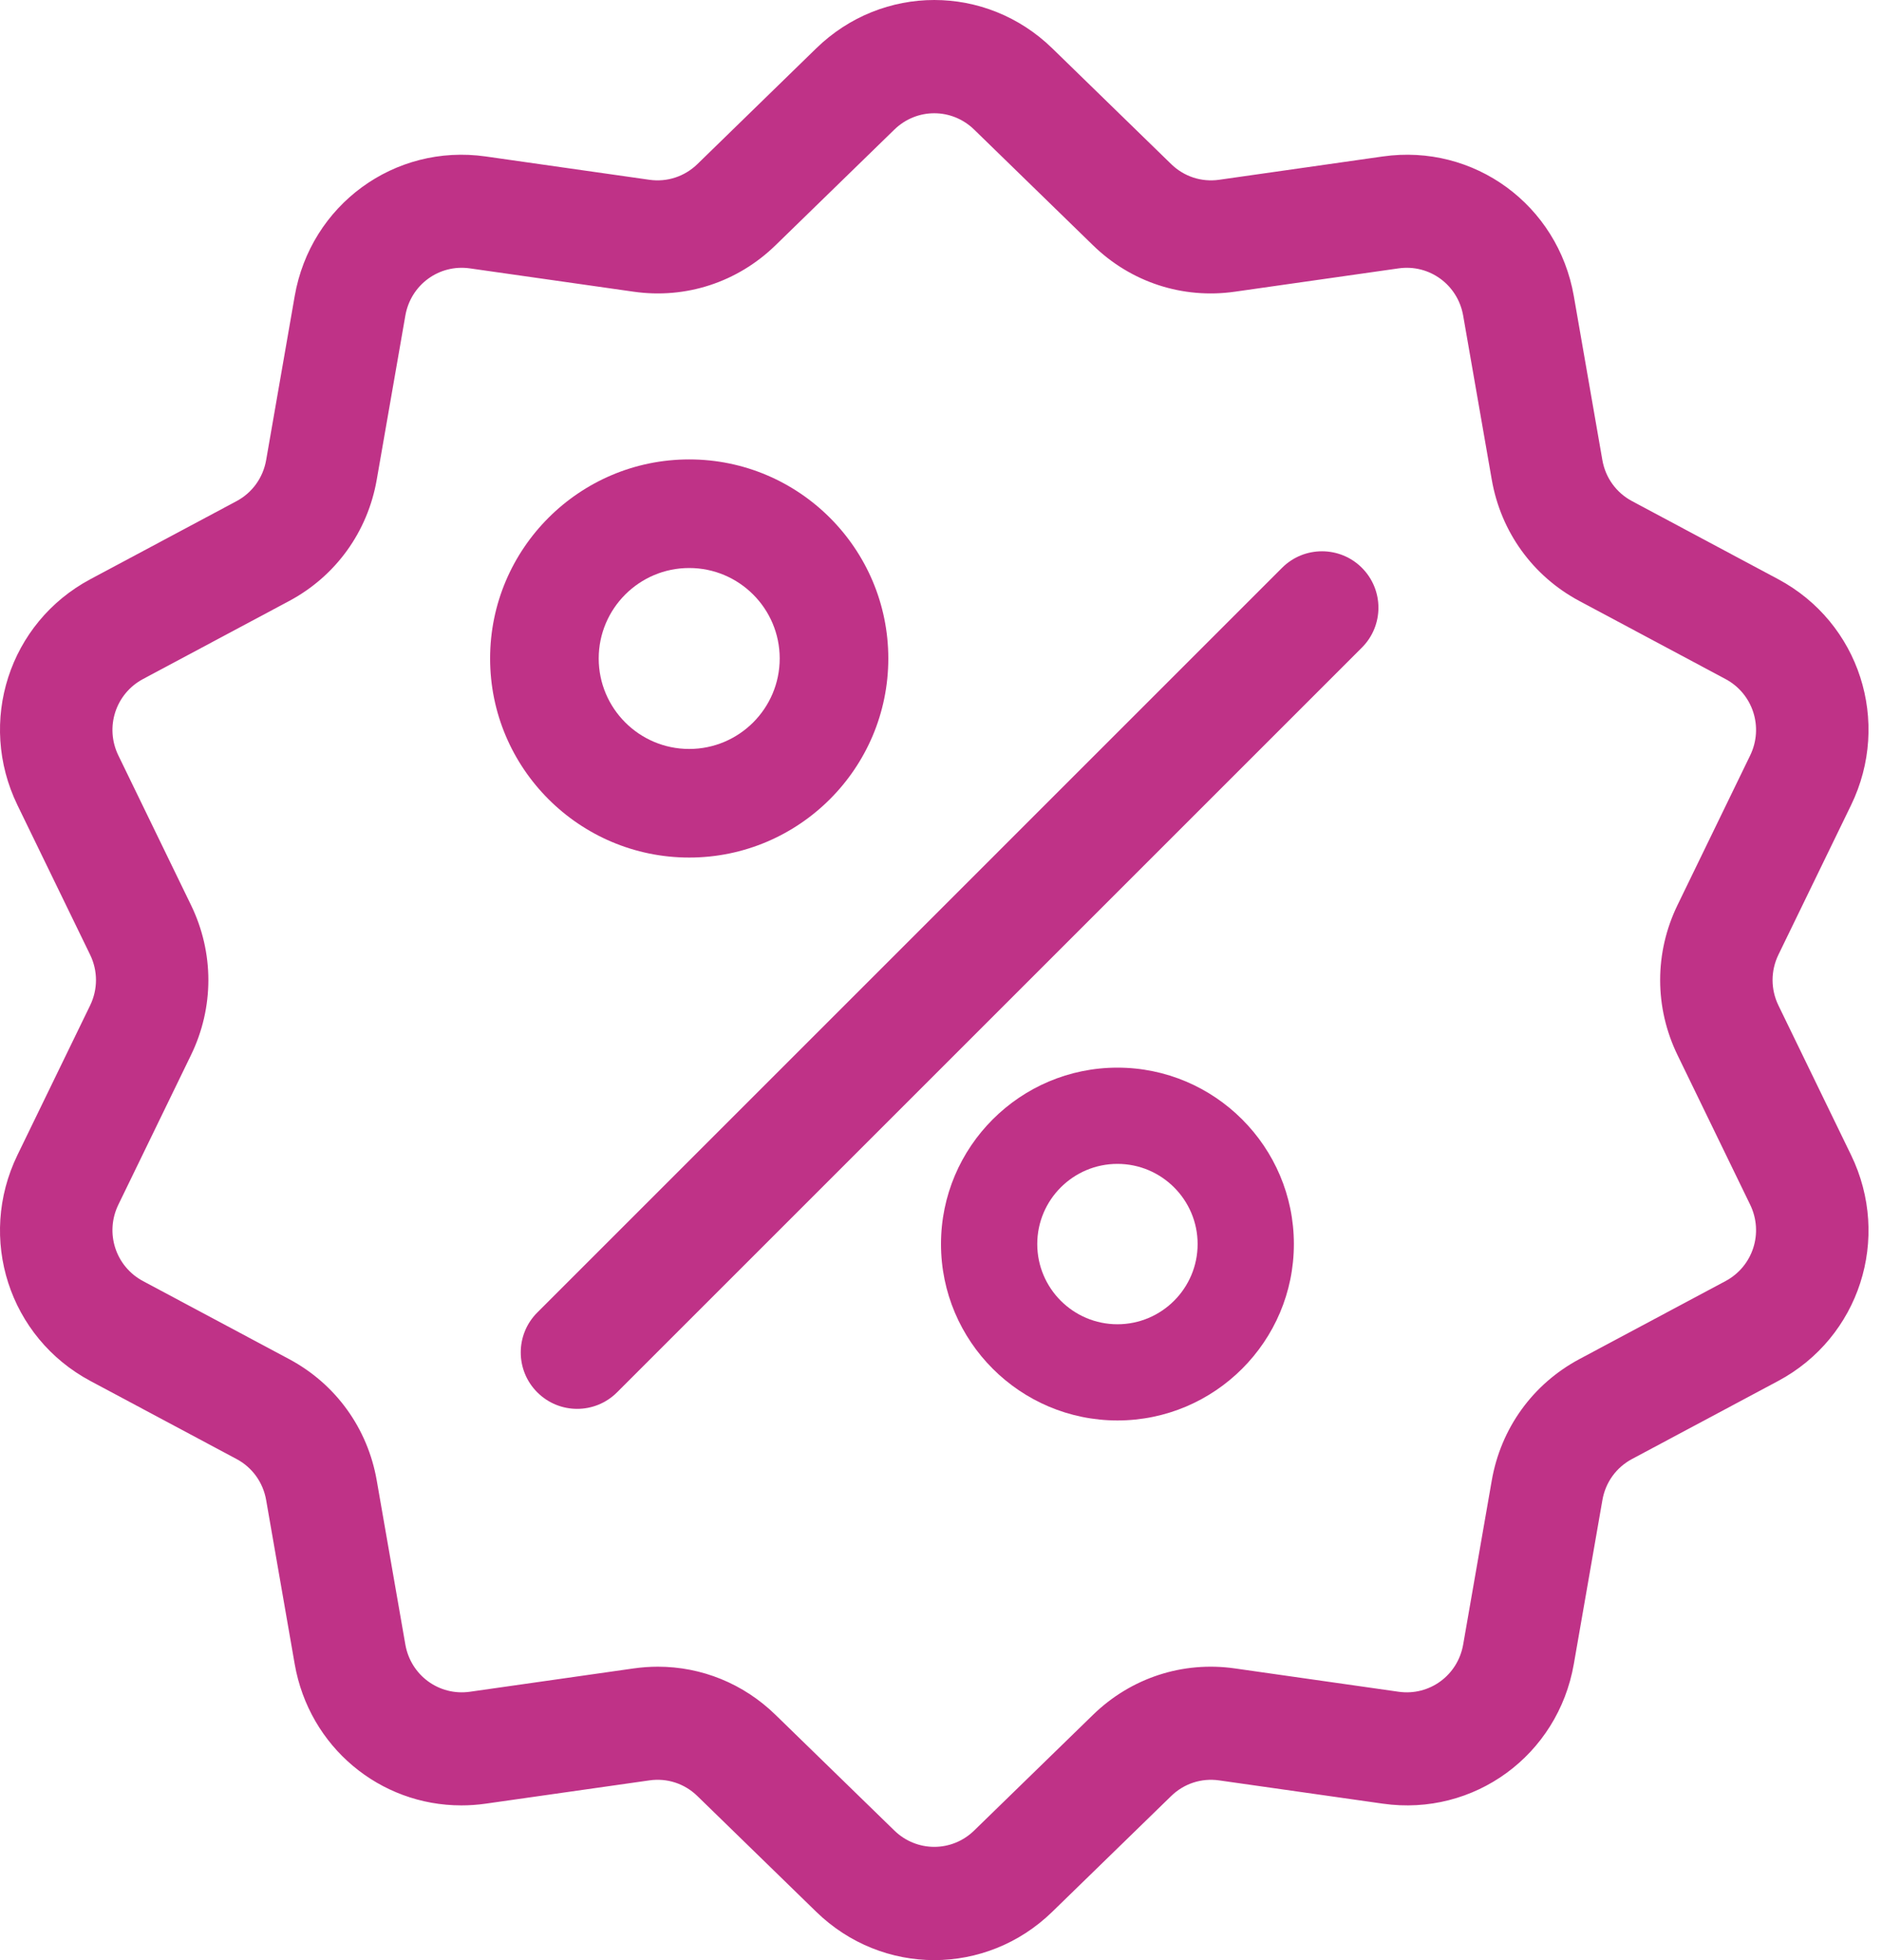
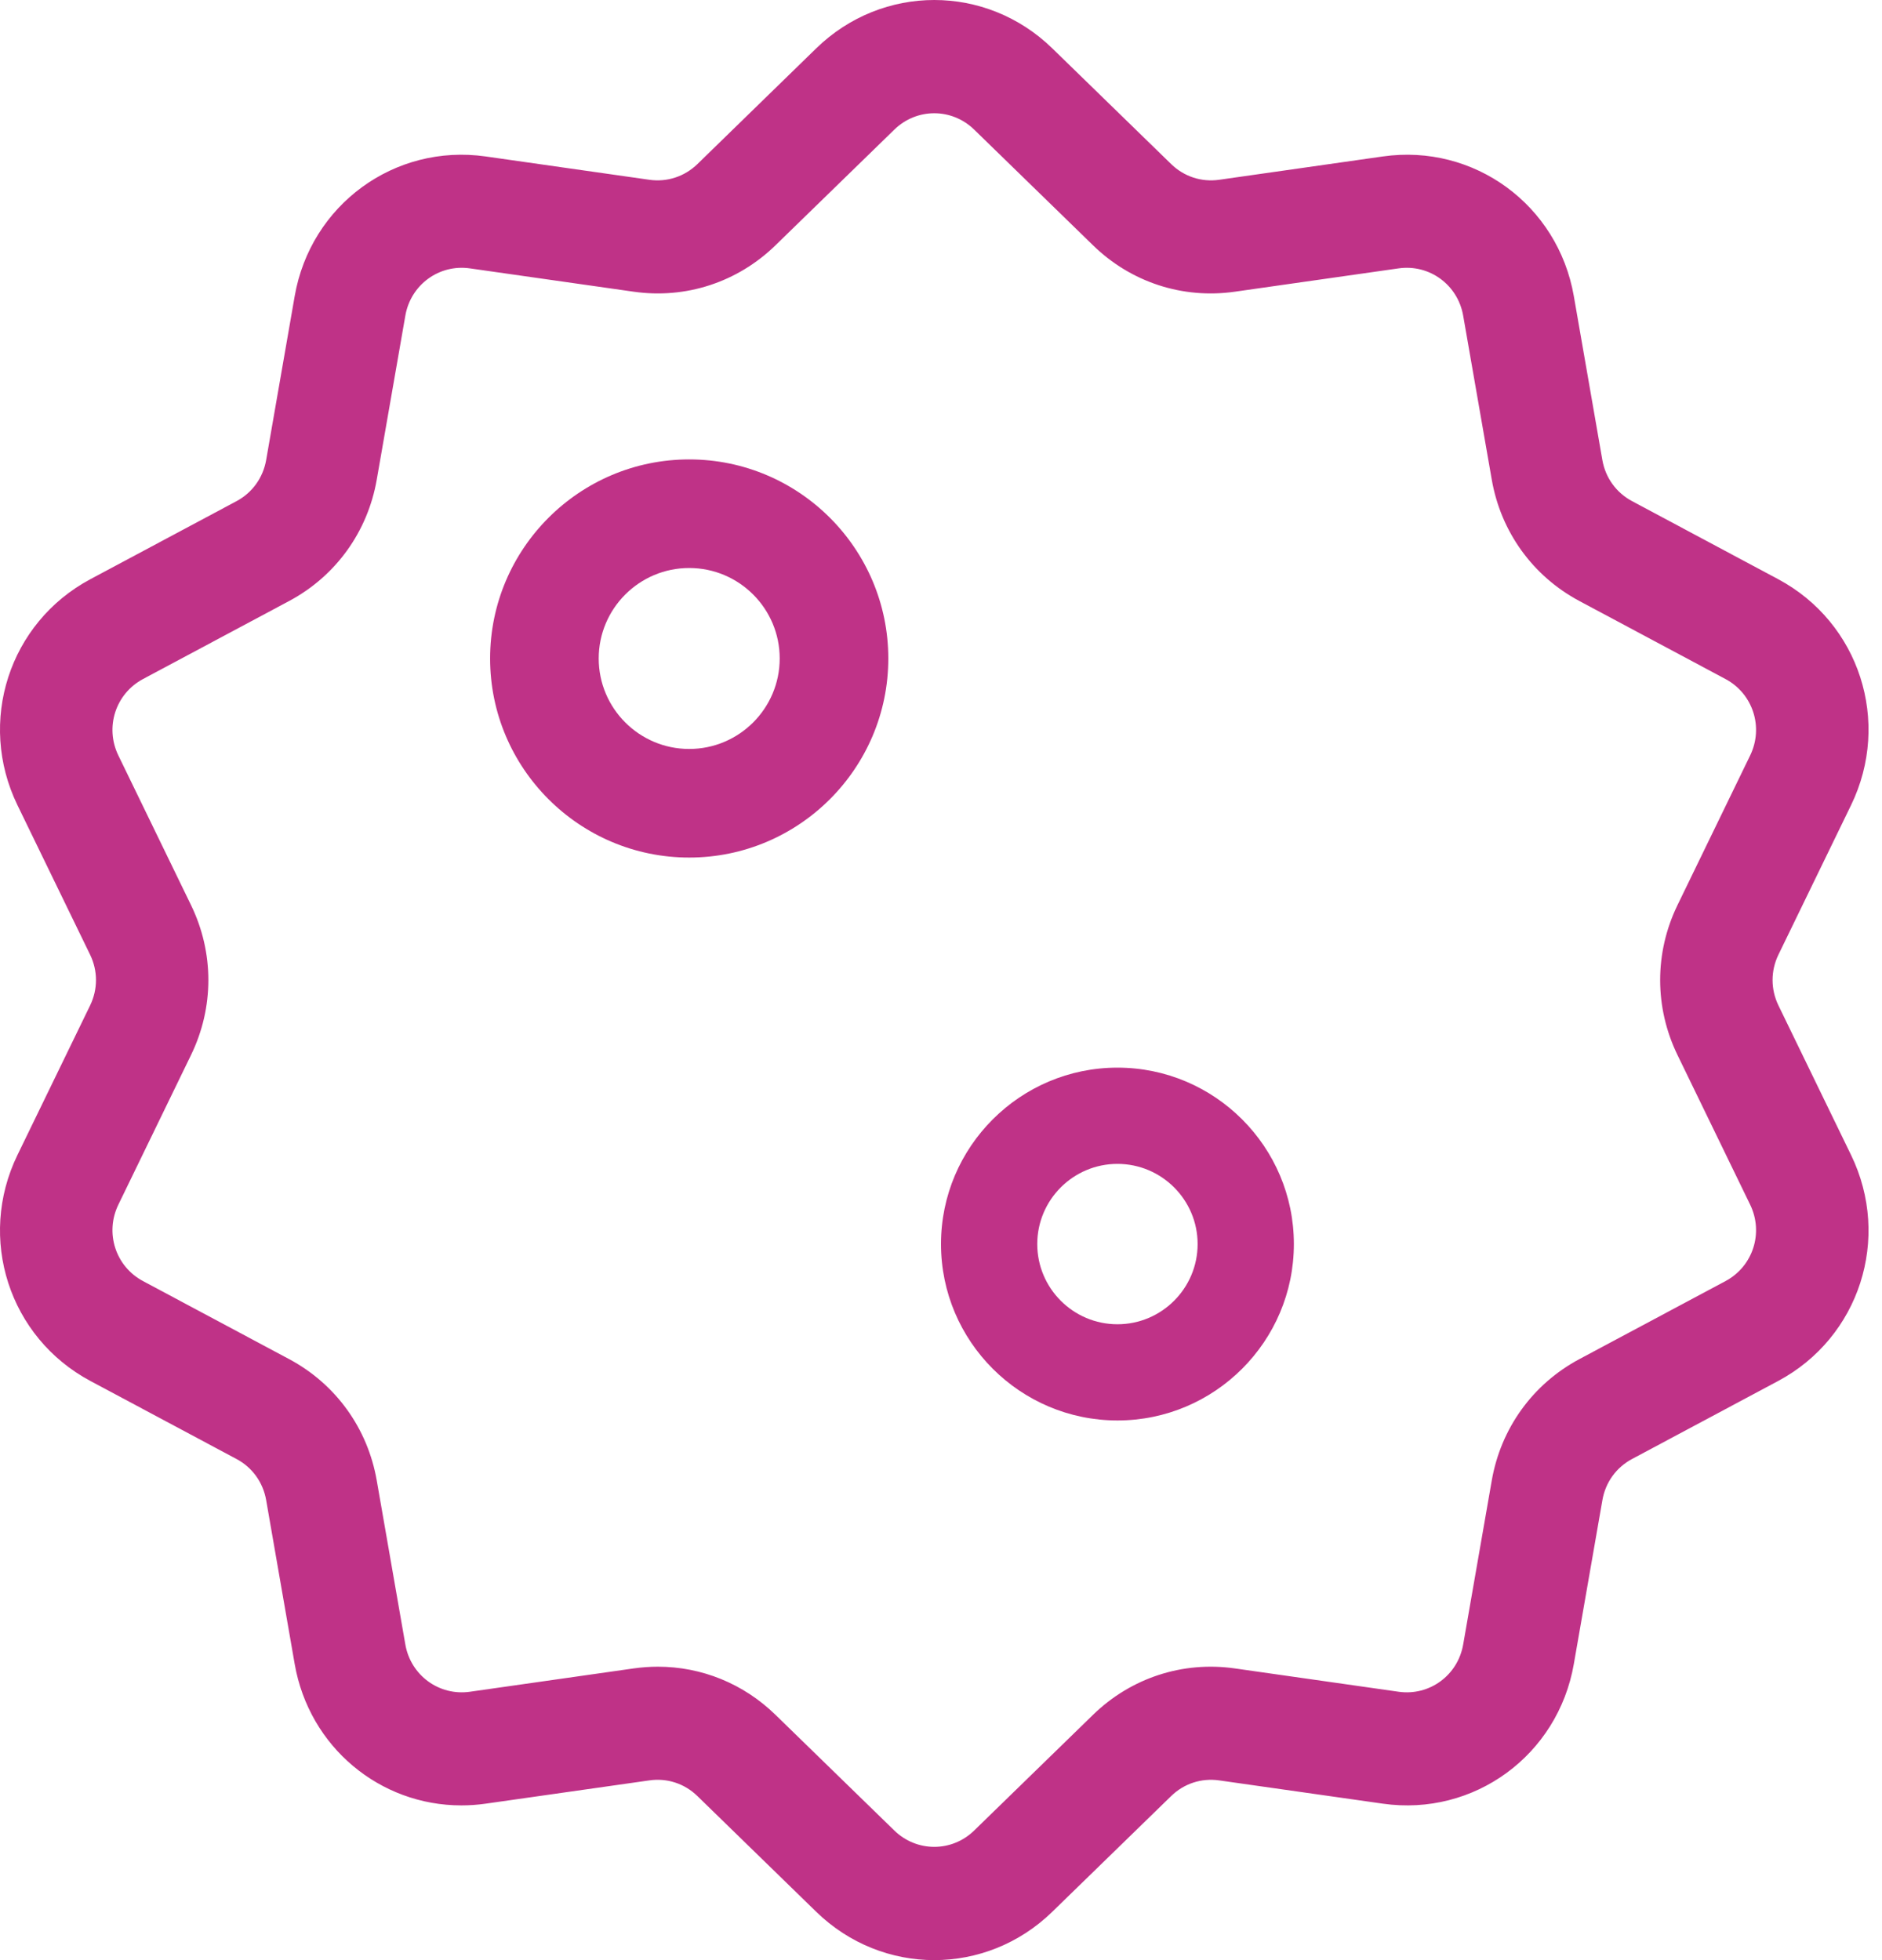
<svg xmlns="http://www.w3.org/2000/svg" width="48px" height="50px" viewBox="0 0 48 50" version="1.1">
  <title>discount (2)</title>
  <desc>Created with Sketch.</desc>
  <defs />
  <g id="Web" stroke="none" stroke-width="1" fill="none" fill-rule="evenodd">
    <g id="index" transform="translate(-944, -546)" fill="#BF3287" fill-rule="nonzero">
      <g id="features-2-variant" transform="translate(397, 523)">
        <g id="discount-(2)" transform="translate(547, 23)">
          <path d="M45.359,25.648 C45.159,25.236 45.159,24.764 45.359,24.352 L47.211,20.538 C48.242,18.413 47.425,15.882 45.351,14.774 L41.625,12.783 C41.223,12.569 40.947,12.187 40.868,11.736 L40.14,7.553 C39.734,5.225 37.594,3.66 35.269,3.991 L31.093,4.586 C30.642,4.65 30.197,4.504 29.87,4.185 L26.838,1.233 C25.15,-0.411 22.506,-0.411 20.818,1.233 L17.787,4.186 C17.459,4.504 17.014,4.65 16.563,4.586 L12.387,3.991 C10.061,3.66 7.922,5.225 7.516,7.554 L6.788,11.736 C6.709,12.187 6.434,12.569 6.032,12.784 L2.306,14.774 C0.231,15.882 -0.586,18.414 0.445,20.538 L2.298,24.353 C2.498,24.764 2.498,25.236 2.298,25.648 L0.445,29.463 C-0.586,31.587 0.231,34.118 2.306,35.227 L6.032,37.217 C6.434,37.431 6.709,37.813 6.788,38.264 L7.516,42.447 C7.886,44.567 9.691,46.054 11.767,46.053 C11.971,46.053 12.178,46.039 12.387,46.009 L16.563,45.415 C17.014,45.35 17.46,45.496 17.787,45.815 L20.818,48.767 C21.662,49.589 22.745,50 23.828,50 C24.911,50 25.994,49.589 26.838,48.767 L29.87,45.815 C30.197,45.496 30.643,45.351 31.093,45.415 L35.269,46.009 C37.595,46.34 39.734,44.776 40.14,42.447 L40.869,38.265 C40.947,37.813 41.223,37.431 41.625,37.217 L45.351,35.227 C47.425,34.119 48.242,31.587 47.211,29.463 L45.359,25.648 Z M44.008,32.679 L40.282,34.669 C39.094,35.304 38.279,36.433 38.047,37.766 L37.318,41.949 C37.181,42.736 36.458,43.266 35.671,43.154 L31.494,42.559 C30.163,42.369 28.845,42.801 27.878,43.742 L24.846,46.694 C24.276,47.25 23.381,47.25 22.81,46.694 L19.778,43.742 C18.961,42.946 17.893,42.515 16.778,42.515 C16.574,42.515 16.368,42.53 16.162,42.559 L11.986,43.154 C11.199,43.266 10.475,42.736 10.338,41.948 L9.609,37.766 C9.377,36.432 8.562,35.304 7.374,34.669 L3.648,32.679 C2.946,32.304 2.67,31.447 3.019,30.729 L4.871,26.914 C5.462,25.698 5.462,24.302 4.871,23.086 L3.019,19.271 C2.67,18.553 2.946,17.696 3.648,17.321 L7.374,15.331 C8.562,14.696 9.377,13.568 9.609,12.234 L10.338,8.052 C10.475,7.264 11.198,6.734 11.985,6.846 L16.162,7.441 C17.493,7.631 18.811,7.199 19.778,6.258 L22.81,3.306 C23.381,2.75 24.275,2.75 24.846,3.306 L27.878,6.258 C28.844,7.2 30.163,7.631 31.494,7.441 L35.67,6.846 C36.457,6.734 37.181,7.264 37.318,8.052 L38.047,12.234 C38.279,13.568 39.094,14.696 40.282,15.331 L44.008,17.321 C44.71,17.696 44.986,18.553 44.637,19.271 L42.785,23.086 C42.194,24.302 42.194,25.698 42.785,26.914 L44.637,30.729 C44.986,31.447 44.71,32.304 44.008,32.679 Z" id="Shape" />
-           <path d="M34.735,14.484 C34.173,13.922 33.261,13.922 32.699,14.484 L13.703,33.481 C13.141,34.043 13.141,34.954 13.703,35.516 C13.984,35.797 14.352,35.938 14.72,35.938 C15.089,35.938 15.457,35.797 15.738,35.516 L34.735,16.519 C35.297,15.957 35.297,15.046 34.735,14.484 Z" id="Shape" />
          <path d="M17.578,11.719 C14.778,11.719 12.5,13.997 12.5,16.797 C12.5,19.597 14.778,21.875 17.578,21.875 C20.378,21.875 22.656,19.597 22.656,16.797 C22.656,13.997 20.378,11.719 17.578,11.719 Z M17.578,19.105 C16.305,19.105 15.27,18.07 15.27,16.797 C15.27,15.524 16.305,14.489 17.578,14.489 C18.851,14.489 19.886,15.524 19.886,16.797 C19.886,18.07 18.851,19.105 17.578,19.105 Z" id="Shape" />
          <path d="M28.5,27.234 C26.019,27.234 24,29.253 24,31.734 C24,34.216 26.019,36.234 28.5,36.234 C30.981,36.234 33,34.216 33,31.734 C33,29.253 30.981,27.234 28.5,27.234 Z M28.5,33.78 C27.372,33.78 26.455,32.862 26.455,31.734 C26.455,30.607 27.372,29.689 28.5,29.689 C29.628,29.689 30.545,30.607 30.545,31.734 C30.545,32.862 29.628,33.78 28.5,33.78 Z" id="Shape" />
        </g>
      </g>
    </g>
  </g>
</svg>